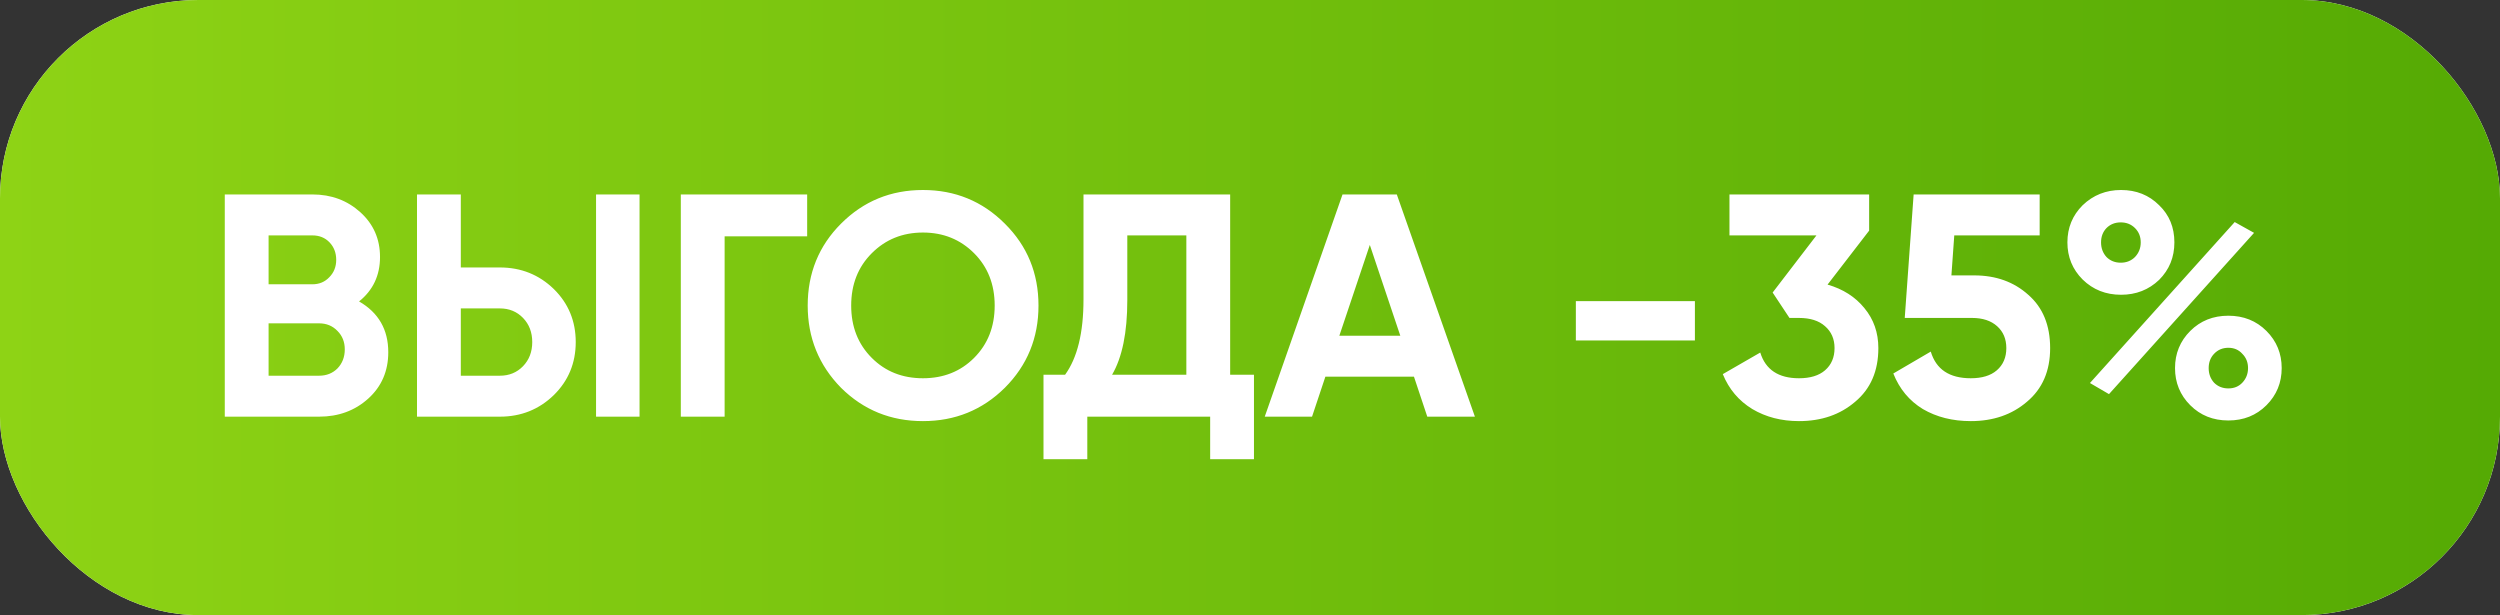
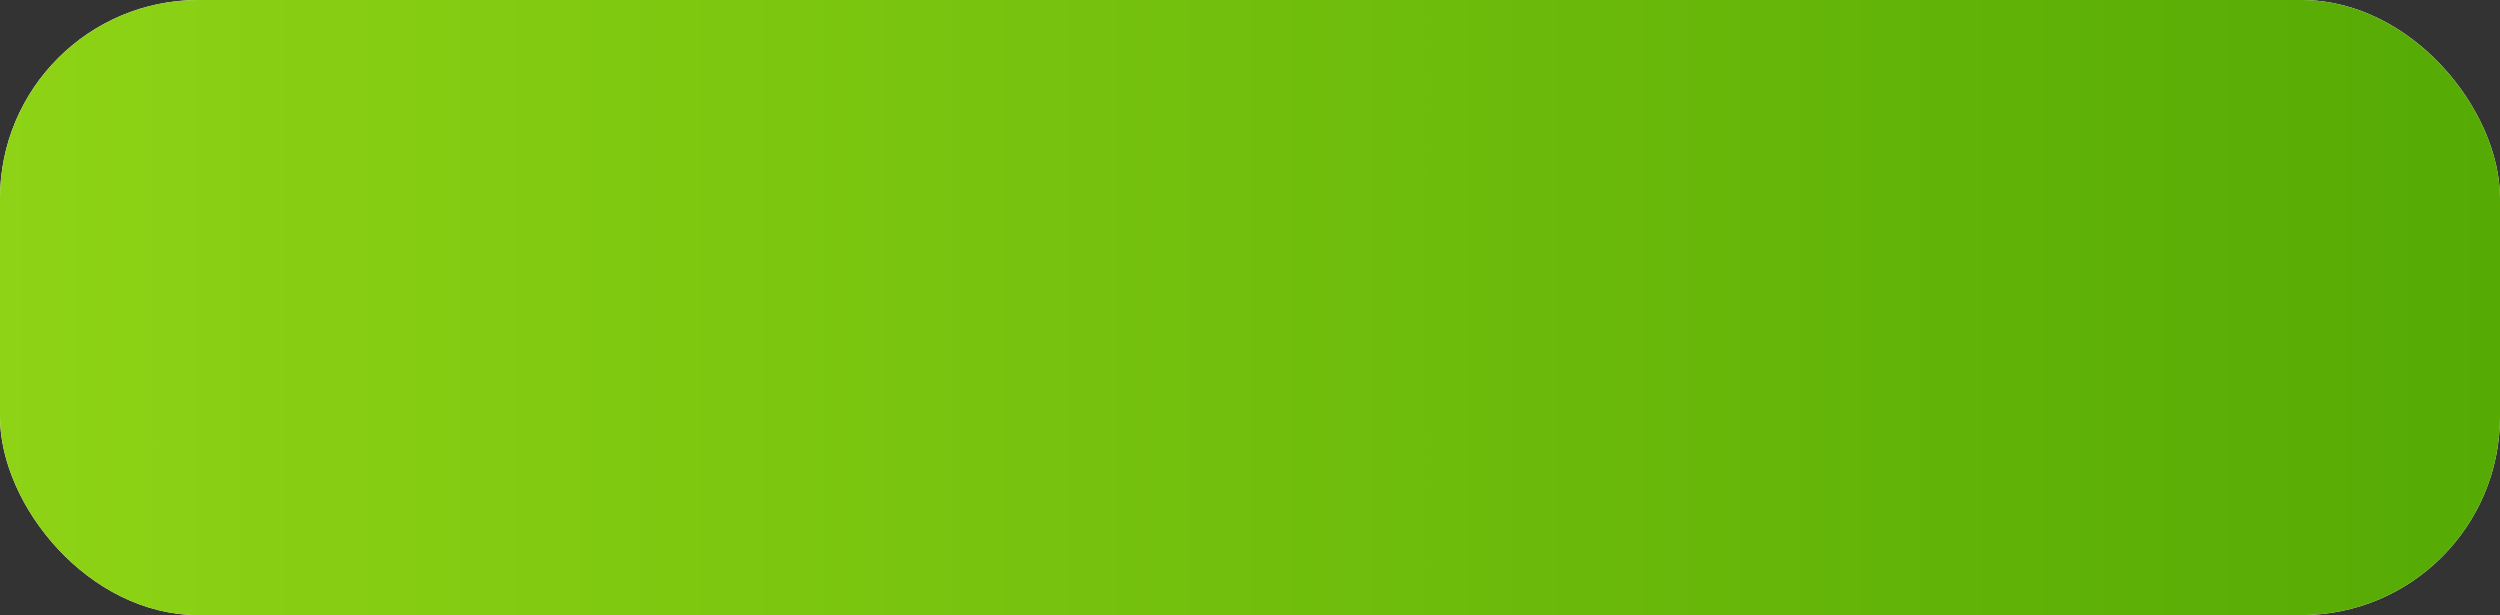
<svg xmlns="http://www.w3.org/2000/svg" width="126" height="31" viewBox="0 0 126 31" fill="none">
  <rect x="0" y="0" width="126" height="31" fill="#333333" stroke="none" />
  <rect width="126" height="31" rx="10" fill="white" />
  <rect width="126" height="31" rx="10" fill="url(#paint0_linear_858_1110)" />
-   <path d="M18.097 15.192C19.078 15.757 19.569 16.611 19.569 17.752C19.569 18.701 19.233 19.48 18.561 20.088C17.889 20.696 17.062 21 16.081 21H11.329V9.8H15.745C16.694 9.8 17.5 10.099 18.161 10.696C18.822 11.293 19.153 12.045 19.153 12.952C19.153 13.88 18.801 14.627 18.097 15.192ZM15.745 11.864H13.537V14.328H15.745C16.086 14.328 16.369 14.211 16.593 13.976C16.828 13.741 16.945 13.448 16.945 13.096C16.945 12.744 16.833 12.451 16.609 12.216C16.385 11.981 16.097 11.864 15.745 11.864ZM13.537 18.936H16.081C16.454 18.936 16.764 18.813 17.009 18.568C17.254 18.312 17.377 17.992 17.377 17.608C17.377 17.235 17.254 16.925 17.009 16.68C16.764 16.424 16.454 16.296 16.081 16.296H13.537V18.936ZM25.193 21H21.017V9.8H23.225V13.48H25.193C26.259 13.48 27.166 13.843 27.913 14.568C28.649 15.293 29.017 16.184 29.017 17.24C29.017 18.296 28.649 19.187 27.913 19.912C27.166 20.637 26.259 21 25.193 21ZM32.233 21H30.041V9.8H32.233V21ZM23.225 15.544V18.936H25.193C25.662 18.936 26.051 18.776 26.361 18.456C26.67 18.136 26.825 17.731 26.825 17.24C26.825 16.749 26.67 16.344 26.361 16.024C26.051 15.704 25.662 15.544 25.193 15.544H23.225ZM34.313 9.8H40.681V11.912H36.521V21H34.313V9.8ZM50.644 19.544C49.513 20.664 48.137 21.224 46.516 21.224C44.894 21.224 43.518 20.664 42.388 19.544C41.268 18.403 40.708 17.021 40.708 15.4C40.708 13.768 41.268 12.392 42.388 11.272C43.518 10.141 44.894 9.576 46.516 9.576C48.137 9.576 49.513 10.141 50.644 11.272C51.774 12.392 52.34 13.768 52.34 15.4C52.34 17.032 51.774 18.413 50.644 19.544ZM43.94 18.04C44.622 18.723 45.481 19.064 46.516 19.064C47.55 19.064 48.409 18.723 49.092 18.04C49.785 17.347 50.132 16.467 50.132 15.4C50.132 14.333 49.785 13.453 49.092 12.76C48.398 12.067 47.54 11.72 46.516 11.72C45.492 11.72 44.633 12.067 43.94 12.76C43.246 13.453 42.9 14.333 42.9 15.4C42.9 16.467 43.246 17.347 43.94 18.04ZM62 9.8V18.888H63.2V23.144H60.992V21H54.8V23.144H52.592V18.888H53.68C54.298 18.035 54.608 16.771 54.608 15.096V9.8H62ZM56.048 18.888H59.792V11.864H56.816V15.128C56.816 16.76 56.56 18.013 56.048 18.888ZM74.335 21H71.935L71.263 18.984H66.799L66.127 21H63.743L67.663 9.8H70.399L74.335 21ZM69.039 12.344L67.503 16.92H70.575L69.039 12.344ZM85.423 17.16H79.423V15.176H85.423V17.16ZM94.205 11.624L92.109 14.344C92.888 14.568 93.506 14.963 93.965 15.528C94.434 16.093 94.669 16.765 94.669 17.544C94.669 18.696 94.28 19.597 93.501 20.248C92.744 20.899 91.8 21.224 90.669 21.224C89.784 21.224 89 21.021 88.317 20.616C87.634 20.2 87.138 19.613 86.829 18.856L88.717 17.768C88.984 18.632 89.634 19.064 90.669 19.064C91.234 19.064 91.672 18.931 91.981 18.664C92.301 18.387 92.461 18.013 92.461 17.544C92.461 17.085 92.301 16.717 91.981 16.44C91.672 16.163 91.234 16.024 90.669 16.024H90.189L89.341 14.744L91.549 11.864H87.165V9.8H94.205V11.624ZM98.351 13.88H99.503C100.591 13.88 101.498 14.205 102.223 14.856C102.959 15.496 103.327 16.392 103.327 17.544C103.327 18.696 102.938 19.597 102.159 20.248C101.402 20.899 100.458 21.224 99.327 21.224C98.41 21.224 97.605 21.021 96.911 20.616C96.229 20.2 95.733 19.603 95.423 18.824L97.311 17.72C97.578 18.616 98.25 19.064 99.327 19.064C99.893 19.064 100.33 18.931 100.639 18.664C100.959 18.387 101.119 18.013 101.119 17.544C101.119 17.085 100.965 16.717 100.655 16.44C100.346 16.163 99.925 16.024 99.391 16.024H95.999L96.447 9.8H102.799V11.864H98.495L98.351 13.88ZM108.821 14.104C108.298 14.605 107.658 14.856 106.901 14.856C106.133 14.856 105.487 14.6 104.965 14.088C104.453 13.576 104.197 12.952 104.197 12.216C104.197 11.48 104.453 10.856 104.965 10.344C105.498 9.832 106.143 9.576 106.901 9.576C107.669 9.576 108.309 9.832 108.821 10.344C109.333 10.835 109.589 11.459 109.589 12.216C109.589 12.963 109.333 13.592 108.821 14.104ZM106.293 19.864L105.333 19.304L112.629 11.192L113.605 11.736L106.293 19.864ZM106.165 12.952C106.357 13.144 106.597 13.24 106.885 13.24C107.173 13.24 107.413 13.144 107.605 12.952C107.797 12.749 107.893 12.504 107.893 12.216C107.893 11.928 107.797 11.688 107.605 11.496C107.413 11.304 107.173 11.208 106.885 11.208C106.597 11.208 106.357 11.304 106.165 11.496C105.983 11.688 105.893 11.928 105.893 12.216C105.893 12.504 105.983 12.749 106.165 12.952ZM114.997 18.552C114.997 19.288 114.741 19.912 114.229 20.424C113.717 20.936 113.077 21.192 112.309 21.192C111.541 21.192 110.901 20.936 110.389 20.424C109.877 19.912 109.621 19.288 109.621 18.552C109.621 17.816 109.877 17.192 110.389 16.68C110.901 16.168 111.541 15.912 112.309 15.912C113.077 15.912 113.717 16.168 114.229 16.68C114.741 17.192 114.997 17.816 114.997 18.552ZM113.013 19.288C113.205 19.085 113.301 18.84 113.301 18.552C113.301 18.264 113.205 18.024 113.013 17.832C112.831 17.629 112.597 17.528 112.309 17.528C112.021 17.528 111.781 17.629 111.589 17.832C111.407 18.024 111.317 18.264 111.317 18.552C111.317 18.84 111.407 19.085 111.589 19.288C111.781 19.48 112.021 19.576 112.309 19.576C112.597 19.576 112.831 19.48 113.013 19.288Z" fill="white" />
  <defs>
    <linearGradient id="paint0_linear_858_1110" x1="0" y1="15.5" x2="126" y2="15.5" gradientUnits="userSpaceOnUse">
      <stop stop-color="#8ED315" />
      <stop offset="1" stop-color="#55AA04" />
    </linearGradient>
  </defs>
</svg>